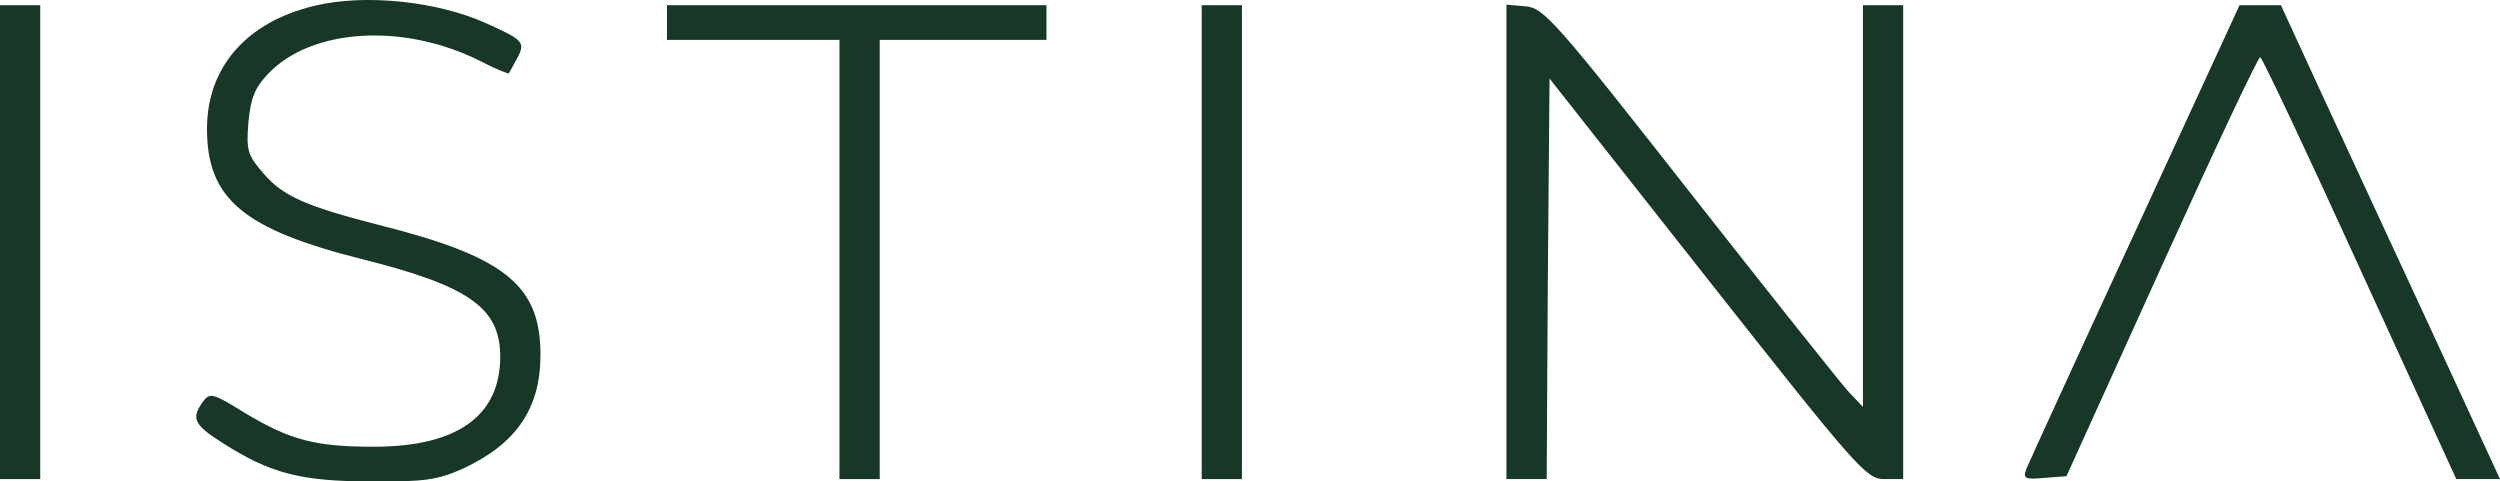
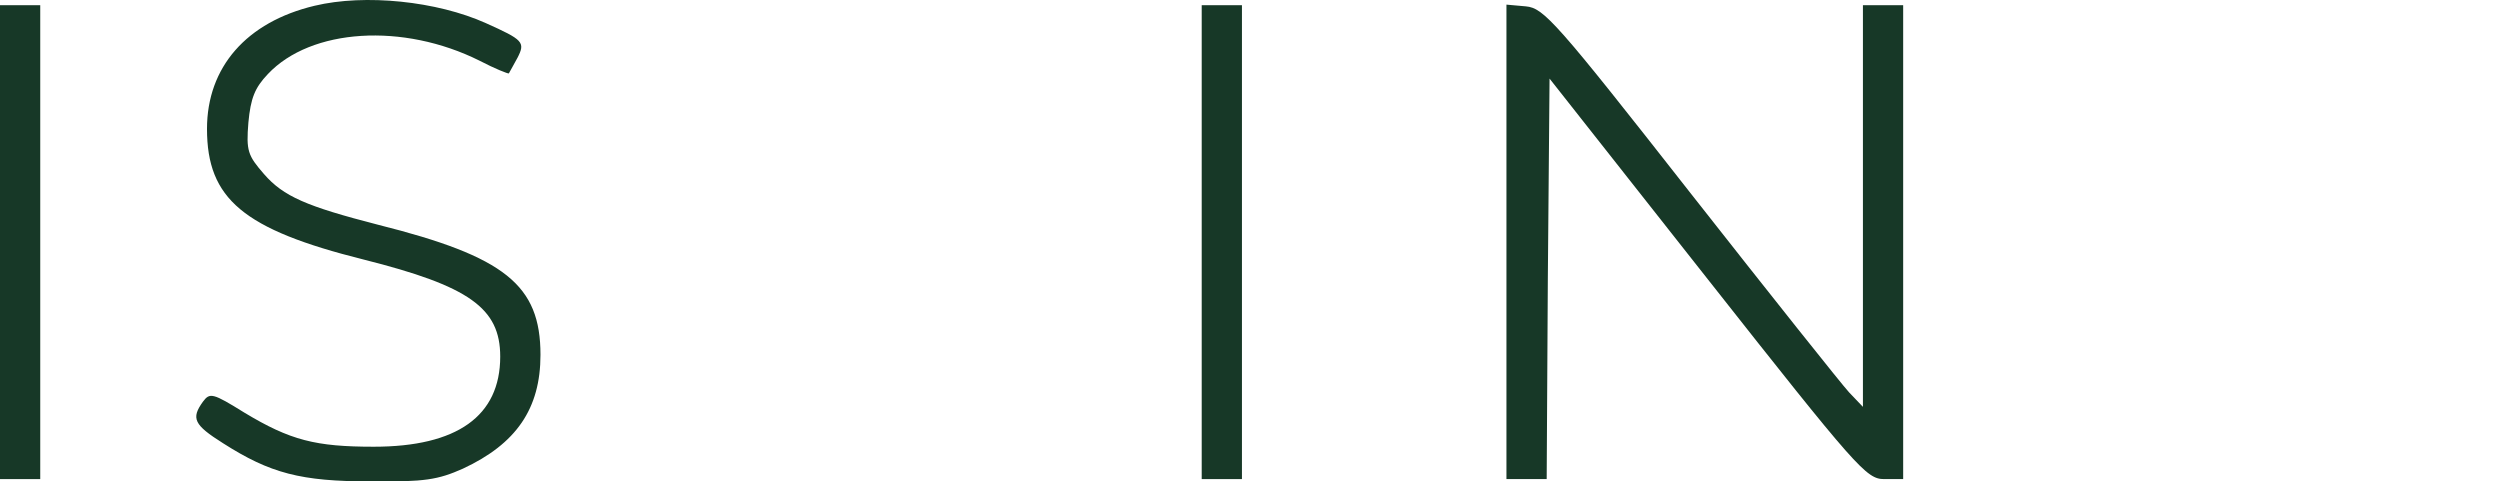
<svg xmlns="http://www.w3.org/2000/svg" width="135" height="26" viewBox="0 0 135 26" fill="none">
  <path d="M16.984 0.312C13.32 1.186 11.178 3.62 11.178 6.959C11.178 10.736 13.134 12.389 19.623 14.012C25.336 15.448 27.012 16.634 27.012 19.255C27.012 22.469 24.684 24.123 20.182 24.123C17.046 24.123 15.68 23.78 13.196 22.282C11.488 21.221 11.333 21.19 10.96 21.689C10.308 22.594 10.463 22.937 12.047 23.936C14.593 25.559 16.238 25.996 20.026 25.996C22.945 26.027 23.659 25.902 24.994 25.309C27.882 23.967 29.186 22.064 29.186 19.161C29.186 15.385 27.261 13.856 20.43 12.14C16.549 11.141 15.307 10.611 14.251 9.394C13.382 8.395 13.289 8.145 13.413 6.616C13.537 5.305 13.755 4.744 14.469 3.995C16.797 1.529 21.765 1.217 25.895 3.277C26.733 3.714 27.447 3.995 27.478 3.964C27.509 3.901 27.727 3.527 27.944 3.121C28.379 2.278 28.254 2.154 26.236 1.249C23.597 0.063 19.716 -0.343 16.984 0.312Z" fill="#173827" />
  <path d="M0 25.871H2.173V0.281H0V25.871Z" fill="#173827" />
-   <path d="M36.017 2.154H45.331V25.871H47.505V2.154H56.509V0.281H36.017V2.154Z" fill="#173827" />
  <path d="M64.892 25.871H67.065V0.281H64.892V25.871Z" fill="#173827" />
  <path d="M81.348 25.871H83.521L83.583 15.073L83.676 4.244L92.215 15.073C100.287 25.309 100.784 25.871 101.747 25.871H102.771V0.281H100.598V21.97L99.853 21.19C99.449 20.753 95.599 15.916 91.283 10.423C84.018 1.155 83.366 0.437 82.403 0.344L81.348 0.25V25.871Z" fill="#173827" />
-   <path d="M115.284 12.546C112.179 19.255 109.54 25.028 109.416 25.34C109.23 25.84 109.354 25.902 110.378 25.808L111.589 25.715L116.712 14.418C119.538 8.177 121.928 3.09 122.053 3.09C122.146 3.09 124.568 8.208 127.424 14.48L132.64 25.871H135L131.212 17.663C129.132 13.17 126.462 7.428 125.282 4.869L123.17 0.281H120.935L115.284 12.546Z" fill="#173827" />
</svg>